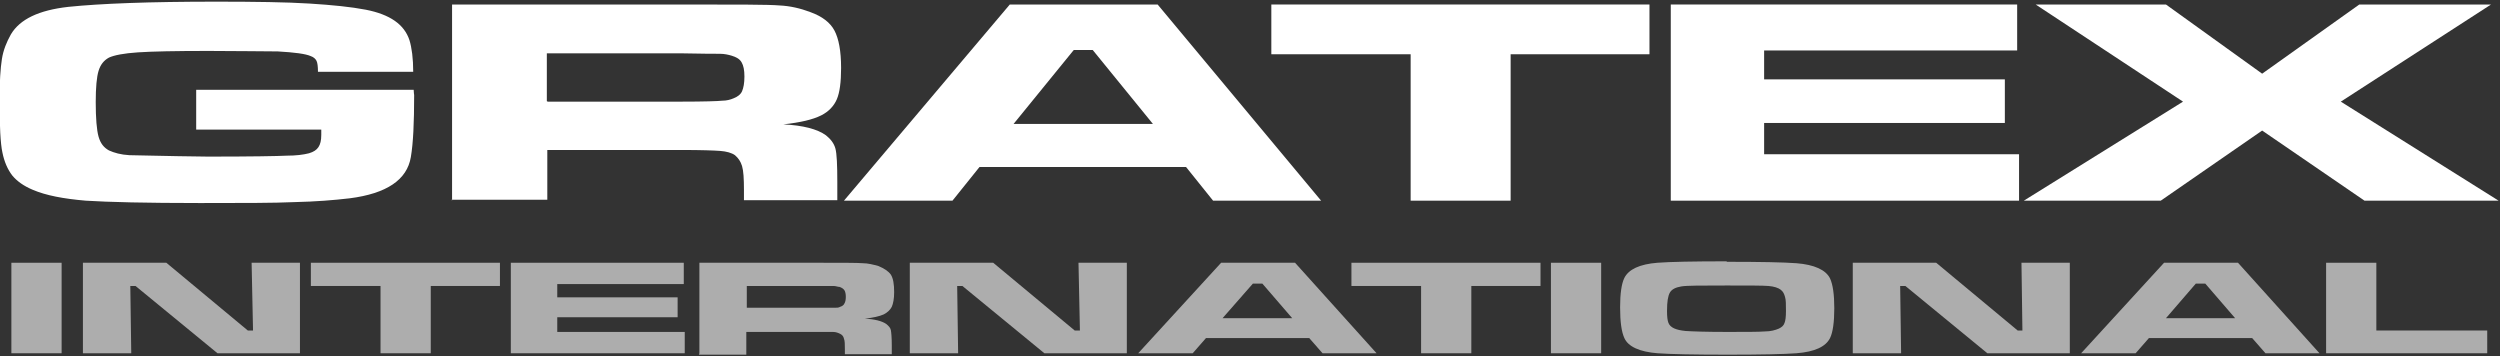
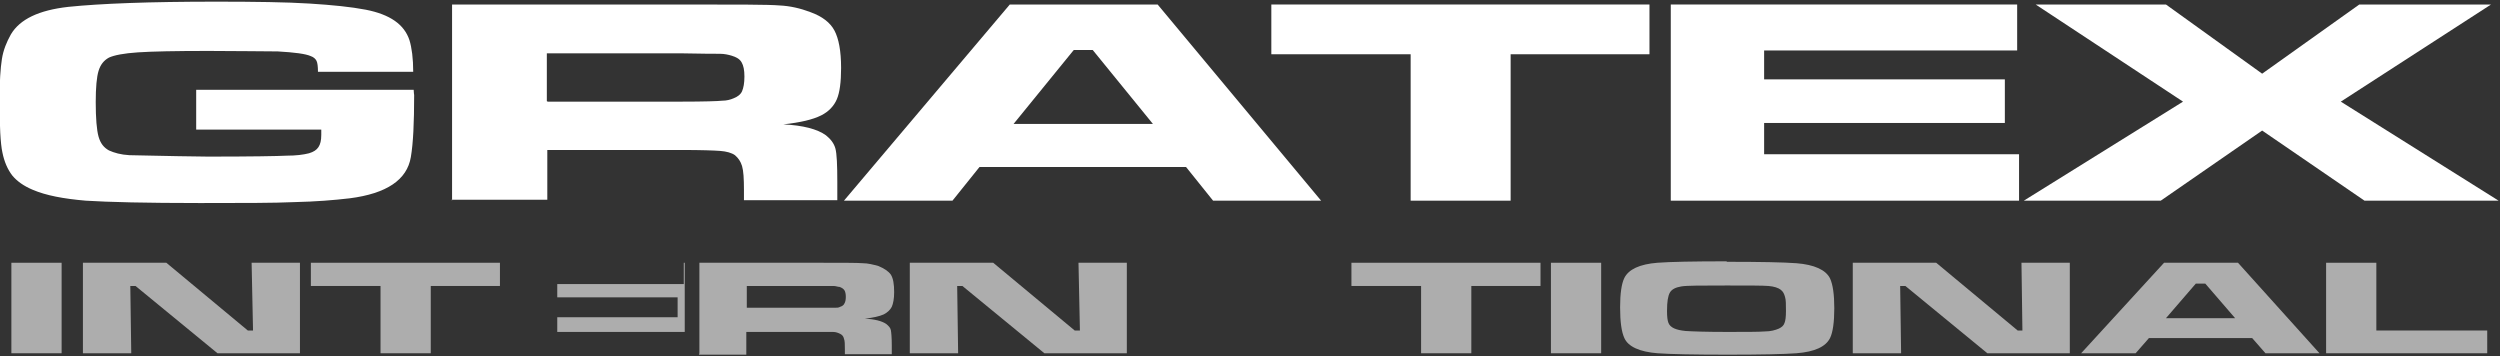
<svg xmlns="http://www.w3.org/2000/svg" width="428" height="61" viewBox="0 0 428 61" fill="none">
  <rect x="0" y="0" width="428" height="61" fill="#333333" stroke="none" />
  <path opacity="0.6" d="M10.548 44.983H1.949V60.477H10.548V44.983Z" fill="white" />
  <path d="M33.587 15.373H70.822C70.822 15.859 70.903 16.184 70.903 16.265C70.903 20.97 70.741 24.539 70.336 26.892C69.687 30.786 66.198 33.139 59.871 33.95C57.113 34.274 54.03 34.518 50.461 34.599C46.891 34.761 41.537 34.761 34.236 34.761C25.069 34.761 18.498 34.599 14.685 34.355C10.873 34.031 7.871 33.463 5.599 32.489C4.058 31.84 2.922 31.029 2.111 30.056C1.3 29.001 0.732 27.703 0.408 26.081C0.083 24.621 -0.079 21.538 -0.079 17.076C-0.079 13.993 0.083 11.641 0.327 10.1C0.57 8.558 1.138 7.179 1.868 5.881C3.409 3.285 6.654 1.744 11.684 1.176C17.2 0.608 25.556 0.284 36.994 0.284C43.727 0.284 49.081 0.365 52.975 0.608C56.869 0.852 60.114 1.176 62.629 1.663C66.766 2.474 69.2 4.178 70.092 6.855C70.498 8.153 70.741 10.018 70.741 12.29H54.435C54.435 11.398 54.354 10.748 54.192 10.424C54.03 10.1 53.705 9.775 53.219 9.613C52.326 9.207 50.379 8.964 47.54 8.802C44.782 8.802 40.807 8.72 35.696 8.72C30.017 8.72 26.043 8.802 23.609 8.964C21.175 9.126 19.553 9.451 18.66 9.856C17.768 10.343 17.2 11.073 16.876 12.128C16.551 13.182 16.389 14.967 16.389 17.482C16.389 20.24 16.551 22.268 16.876 23.404C17.2 24.539 17.768 25.27 18.66 25.756C19.553 26.162 20.688 26.486 22.149 26.567C23.528 26.567 28.071 26.73 35.615 26.811C42.997 26.811 47.54 26.73 49.081 26.649C50.704 26.649 51.921 26.486 52.894 26.243C53.705 26 54.192 25.675 54.517 25.188C54.841 24.702 55.003 24.053 55.003 23.079C55.003 22.998 55.003 22.674 55.003 22.187H33.587V15.454V15.373Z" fill="white" />
  <path d="M77.394 34.356V0.771H116.9C126.067 0.771 131.584 0.771 133.45 0.933C135.234 1.014 137.019 1.42 138.723 2.069C140.751 2.799 142.13 3.854 142.86 5.233C143.59 6.612 143.996 8.721 143.996 11.642C143.996 14.075 143.752 15.86 143.265 16.996C142.779 18.131 141.886 19.105 140.588 19.754C139.128 20.484 137.019 20.971 134.099 21.295C137.506 21.457 139.939 22.106 141.4 23.161C142.211 23.81 142.779 24.54 143.022 25.432C143.265 26.325 143.347 28.272 143.347 31.192V34.275H127.365V32.49C127.365 30.624 127.284 29.245 127.041 28.434C126.797 27.623 126.392 27.055 125.824 26.568C125.256 26.163 124.364 25.919 123.309 25.838C122.255 25.757 120.064 25.676 116.657 25.676H93.699V34.194H77.312L77.394 34.356ZM93.781 17.401H116.657C120.551 17.401 122.904 17.32 123.634 17.239C124.364 17.239 125.013 17.077 125.581 16.833C126.23 16.59 126.797 16.184 127.041 15.617C127.284 15.049 127.446 14.237 127.446 13.102C127.446 11.966 127.284 11.236 126.96 10.668C126.635 10.1 126.067 9.776 125.256 9.532C124.688 9.37 124.039 9.208 123.228 9.208C122.417 9.208 120.227 9.208 116.495 9.127H93.618V17.32L93.781 17.401Z" fill="white" />
  <path d="M207.679 34.356L203.055 28.596H167.686L163.062 34.356H144.484L172.877 0.771H198.188L226.175 34.356H207.679ZM197.377 21.214L187.074 8.559H183.829L173.526 21.214H197.377Z" fill="white" />
  <path d="M217.653 0.771H282.389V9.289H258.62V34.356H241.503V9.289H217.653V0.771Z" fill="white" />
  <path d="M286.037 0.771H345.338V8.64H302.018V13.588H343.229V21.052H302.018V26.406H345.662V34.356H286.037V0.771Z" fill="white" />
  <path d="M348.504 0.771H370.812L387.28 12.615L403.911 0.771H426.463L400.747 17.401L427.761 34.356H404.803L387.28 22.35L369.92 34.356H346.476L373.733 17.401L348.504 0.771Z" fill="white" />
  <path opacity="0.6" d="M14.196 44.983H28.474L42.427 56.583H43.319L43.076 44.983H51.351V60.477H37.235L23.201 48.958H22.309L22.471 60.477H14.196V44.983Z" fill="white" />
  <path opacity="0.6" d="M53.221 44.983H85.589V48.958H73.745V60.477H65.146V48.958H53.221V44.983Z" fill="white" />
-   <path opacity="0.6" d="M87.453 44.983H117.063V48.633H95.403V50.905H116.008V54.312H95.403V56.827H117.225V60.477H87.453V44.983Z" fill="white" />
+   <path opacity="0.6" d="M87.453 44.983H117.063V48.633H95.403V50.905H116.008V54.312H95.403V56.827H117.225V60.477V44.983Z" fill="white" />
  <path opacity="0.6" d="M119.737 60.477V44.983H139.45C144.074 44.983 146.832 44.983 147.725 45.064C148.617 45.064 149.509 45.307 150.402 45.55C151.375 45.956 152.105 46.443 152.511 47.011C152.917 47.66 153.079 48.633 153.079 50.012C153.079 51.148 152.917 51.959 152.673 52.527C152.43 53.014 151.943 53.501 151.294 53.825C150.564 54.15 149.509 54.393 148.049 54.555C149.753 54.636 150.97 54.961 151.7 55.447C152.105 55.772 152.43 56.096 152.511 56.502C152.592 56.908 152.673 57.8 152.673 59.179V60.639H144.642V59.828C144.642 58.936 144.642 58.368 144.48 57.962C144.399 57.557 144.155 57.313 143.831 57.151C143.506 56.989 143.101 56.827 142.614 56.827C142.046 56.827 140.992 56.827 139.288 56.827H127.769V60.721H119.656L119.737 60.477ZM127.85 52.689H139.288C141.316 52.689 142.452 52.689 142.857 52.689C143.263 52.689 143.588 52.689 143.831 52.527C144.155 52.446 144.48 52.203 144.561 51.959C144.723 51.716 144.804 51.31 144.804 50.824C144.804 50.337 144.723 49.931 144.561 49.688C144.399 49.444 144.155 49.282 143.75 49.12C143.425 49.12 143.101 48.958 142.695 48.958C142.29 48.958 141.154 48.958 139.288 48.958H127.85V52.689Z" fill="white" />
  <path opacity="0.6" d="M155.758 44.983H170.035L183.989 56.583H184.881L184.638 44.983H192.912V60.477H178.797L164.762 48.958H163.87L164.032 60.477H155.758V44.983Z" fill="white" />
-   <path opacity="0.6" d="M226.418 60.477L224.147 57.881H206.462L204.19 60.477H194.861L209.058 44.983H221.713L235.666 60.477H226.418ZM221.226 54.474L216.116 48.552H214.493L209.301 54.474H221.226Z" fill="white" />
  <path opacity="0.6" d="M231.367 44.983H263.735V48.958H251.891V60.477H243.292V48.958H231.367V44.983Z" fill="white" />
  <path opacity="0.6" d="M274.119 44.983H265.52V60.477H274.119V44.983Z" fill="white" />
  <path opacity="0.6" d="M295.616 44.82C301.376 44.82 305.351 44.901 307.541 45.063C310.624 45.307 312.571 46.199 313.301 47.659C313.787 48.714 314.031 50.418 314.031 52.77C314.031 55.123 313.787 56.907 313.301 57.881C312.571 59.341 310.705 60.233 307.541 60.477C305.351 60.639 301.457 60.72 295.778 60.72C290.1 60.72 285.962 60.639 283.772 60.477C280.689 60.233 278.742 59.341 278.093 57.881C277.607 56.826 277.363 55.123 277.363 52.608C277.363 50.255 277.607 48.552 278.093 47.578C278.823 46.118 280.689 45.226 283.772 44.982C285.962 44.82 289.856 44.739 295.616 44.739V44.82ZM295.616 48.876C291.316 48.876 288.72 48.876 287.828 49.038C286.855 49.201 286.206 49.525 285.881 50.093C285.557 50.661 285.394 51.635 285.394 53.257C285.394 54.23 285.476 54.879 285.638 55.285C285.962 56.096 286.936 56.502 288.558 56.664C289.775 56.745 292.128 56.826 295.616 56.826C298.861 56.826 301.051 56.826 302.106 56.745C303.16 56.745 303.972 56.502 304.539 56.258C305.026 56.015 305.351 55.772 305.513 55.285C305.675 54.879 305.756 54.23 305.756 53.257C305.756 52.121 305.756 51.31 305.594 50.823C305.432 50.255 305.27 49.931 304.864 49.606C304.458 49.282 303.728 49.038 302.755 48.957C301.781 48.876 299.348 48.876 295.616 48.876Z" fill="white" />
  <path opacity="0.6" d="M317.195 44.983H331.473L345.426 56.583H346.237L346.075 44.983H354.35V60.477H340.234L326.2 48.958H325.308L325.47 60.477H317.195V44.983Z" fill="white" />
  <path opacity="0.6" d="M387.848 60.477L385.576 57.881H367.892L365.62 60.477H356.291L370.488 44.983H383.143L397.096 60.477H387.848ZM382.656 54.474L377.545 48.552H375.923L370.812 54.474H382.737H382.656Z" fill="white" />
  <path opacity="0.6" d="M398.231 44.983H406.83V56.583H425.813V60.477H398.231V44.983Z" fill="white" />
</svg>